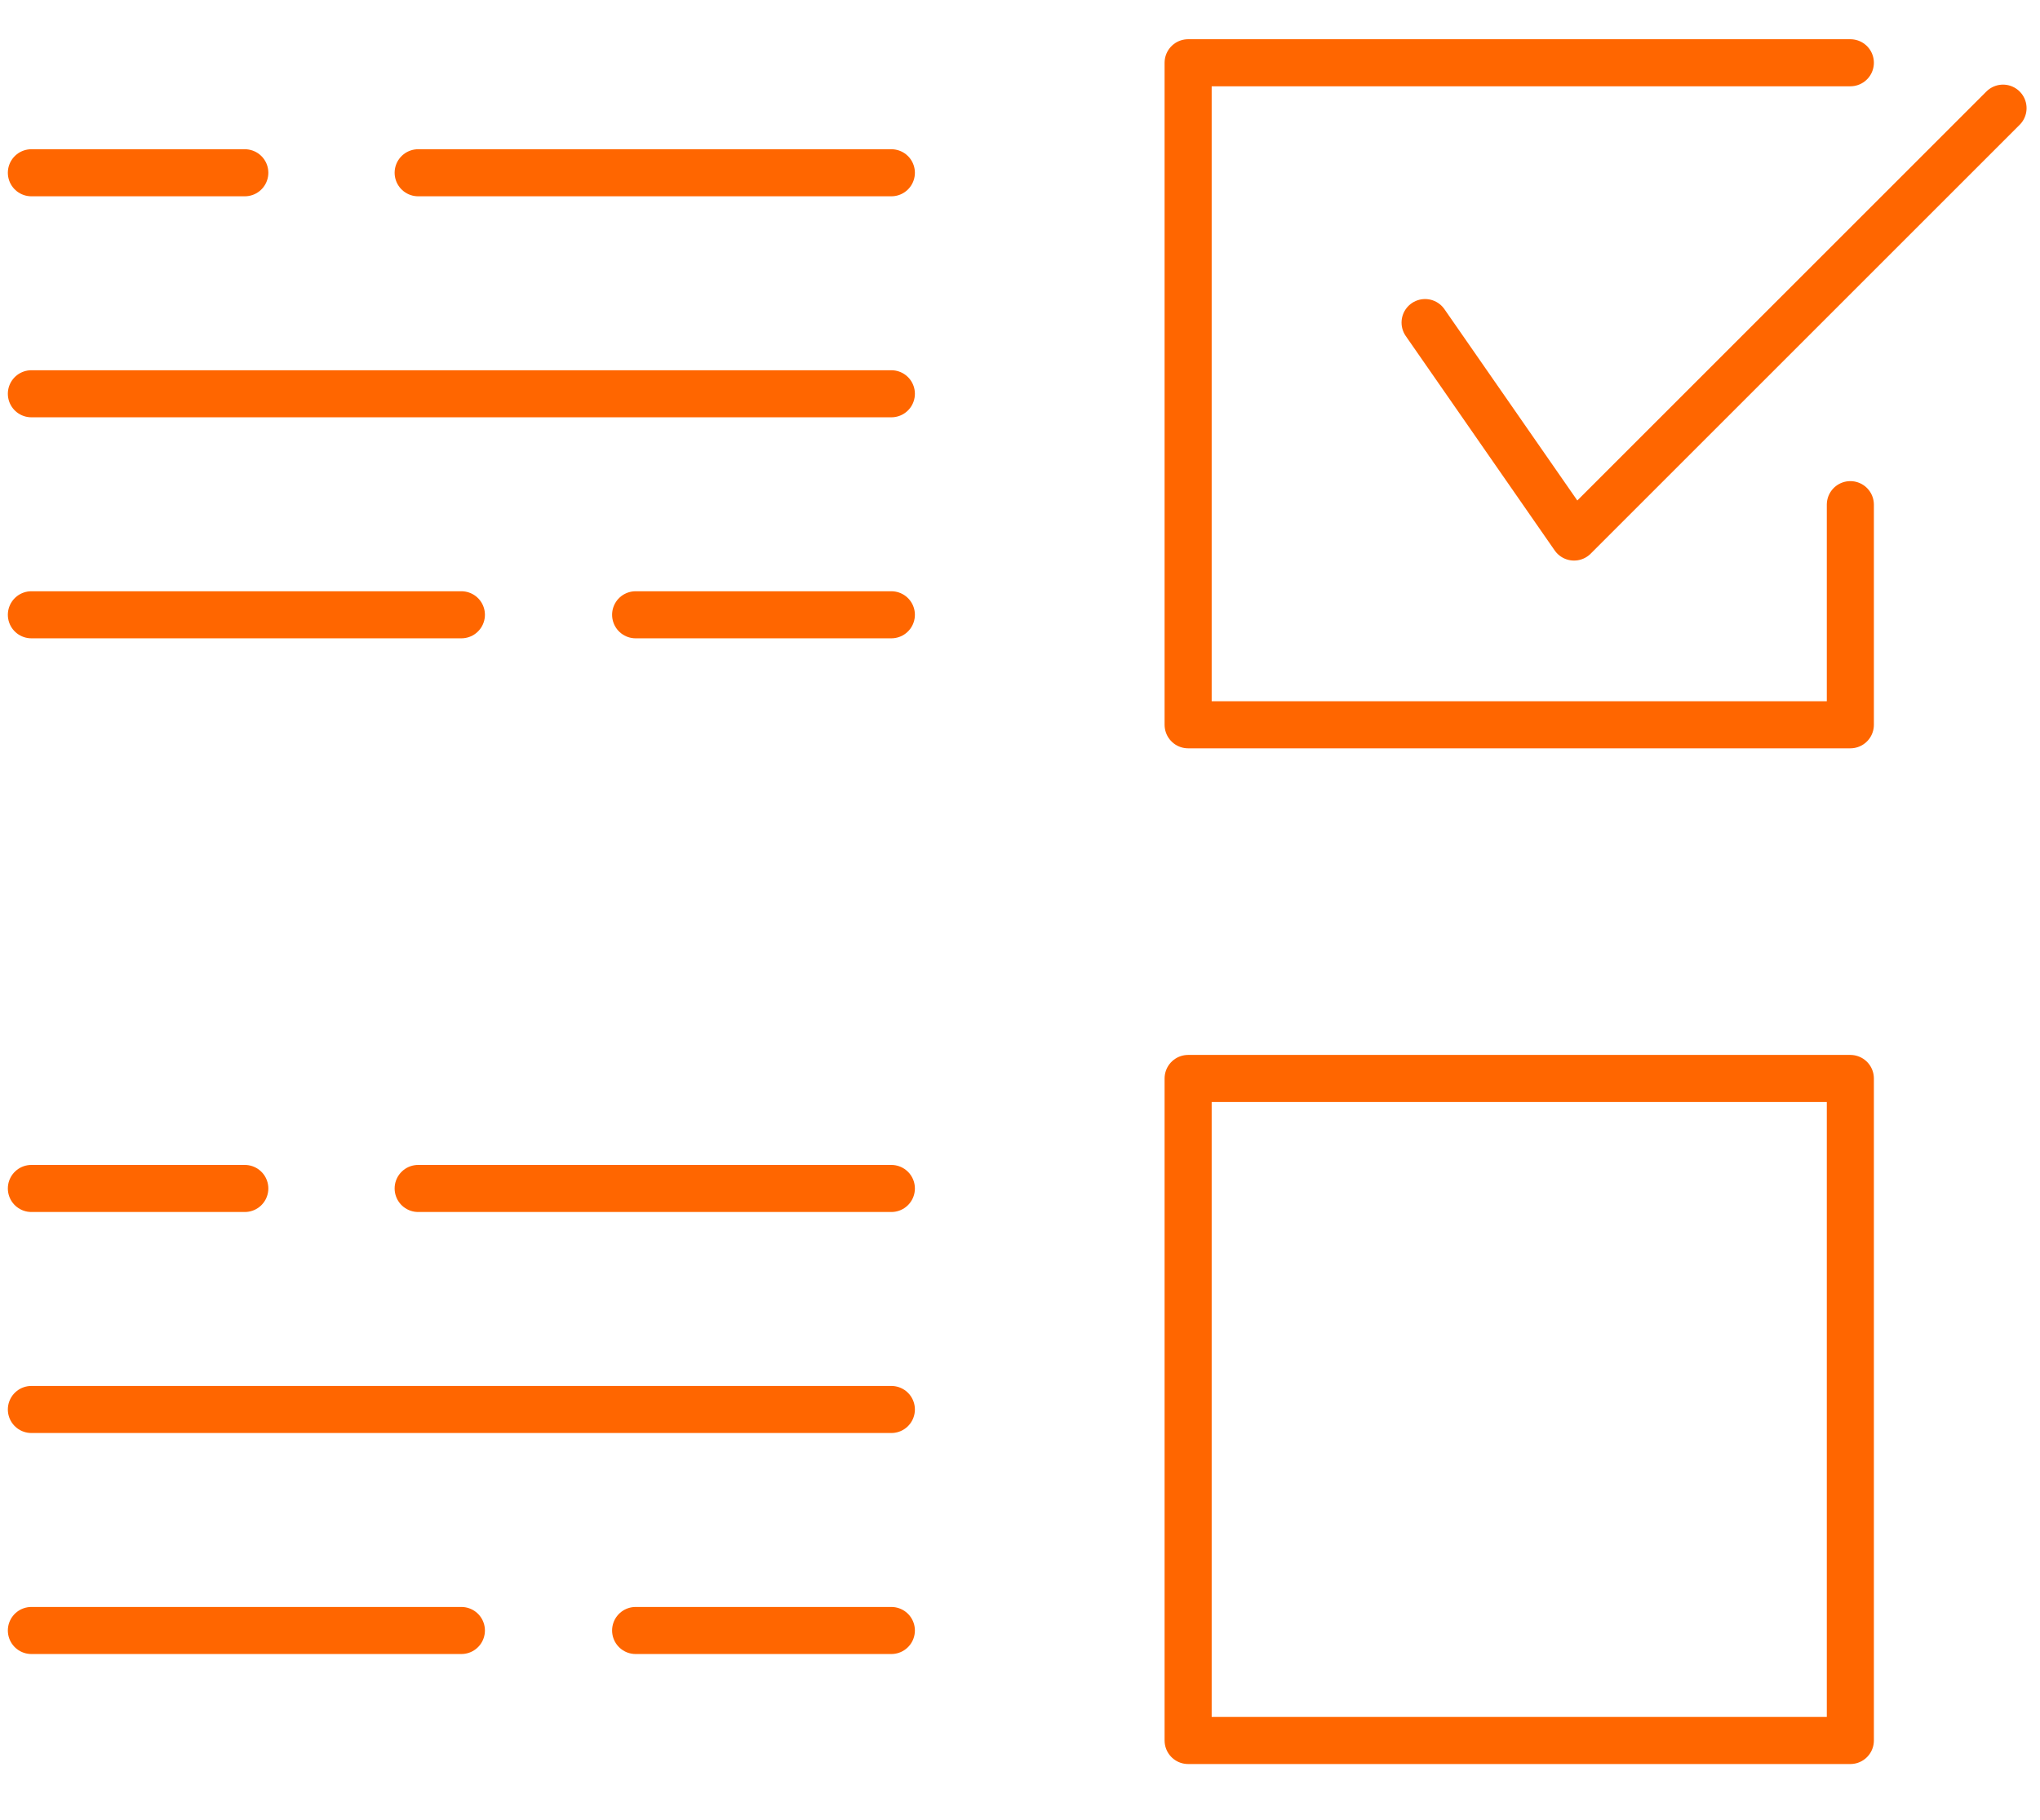
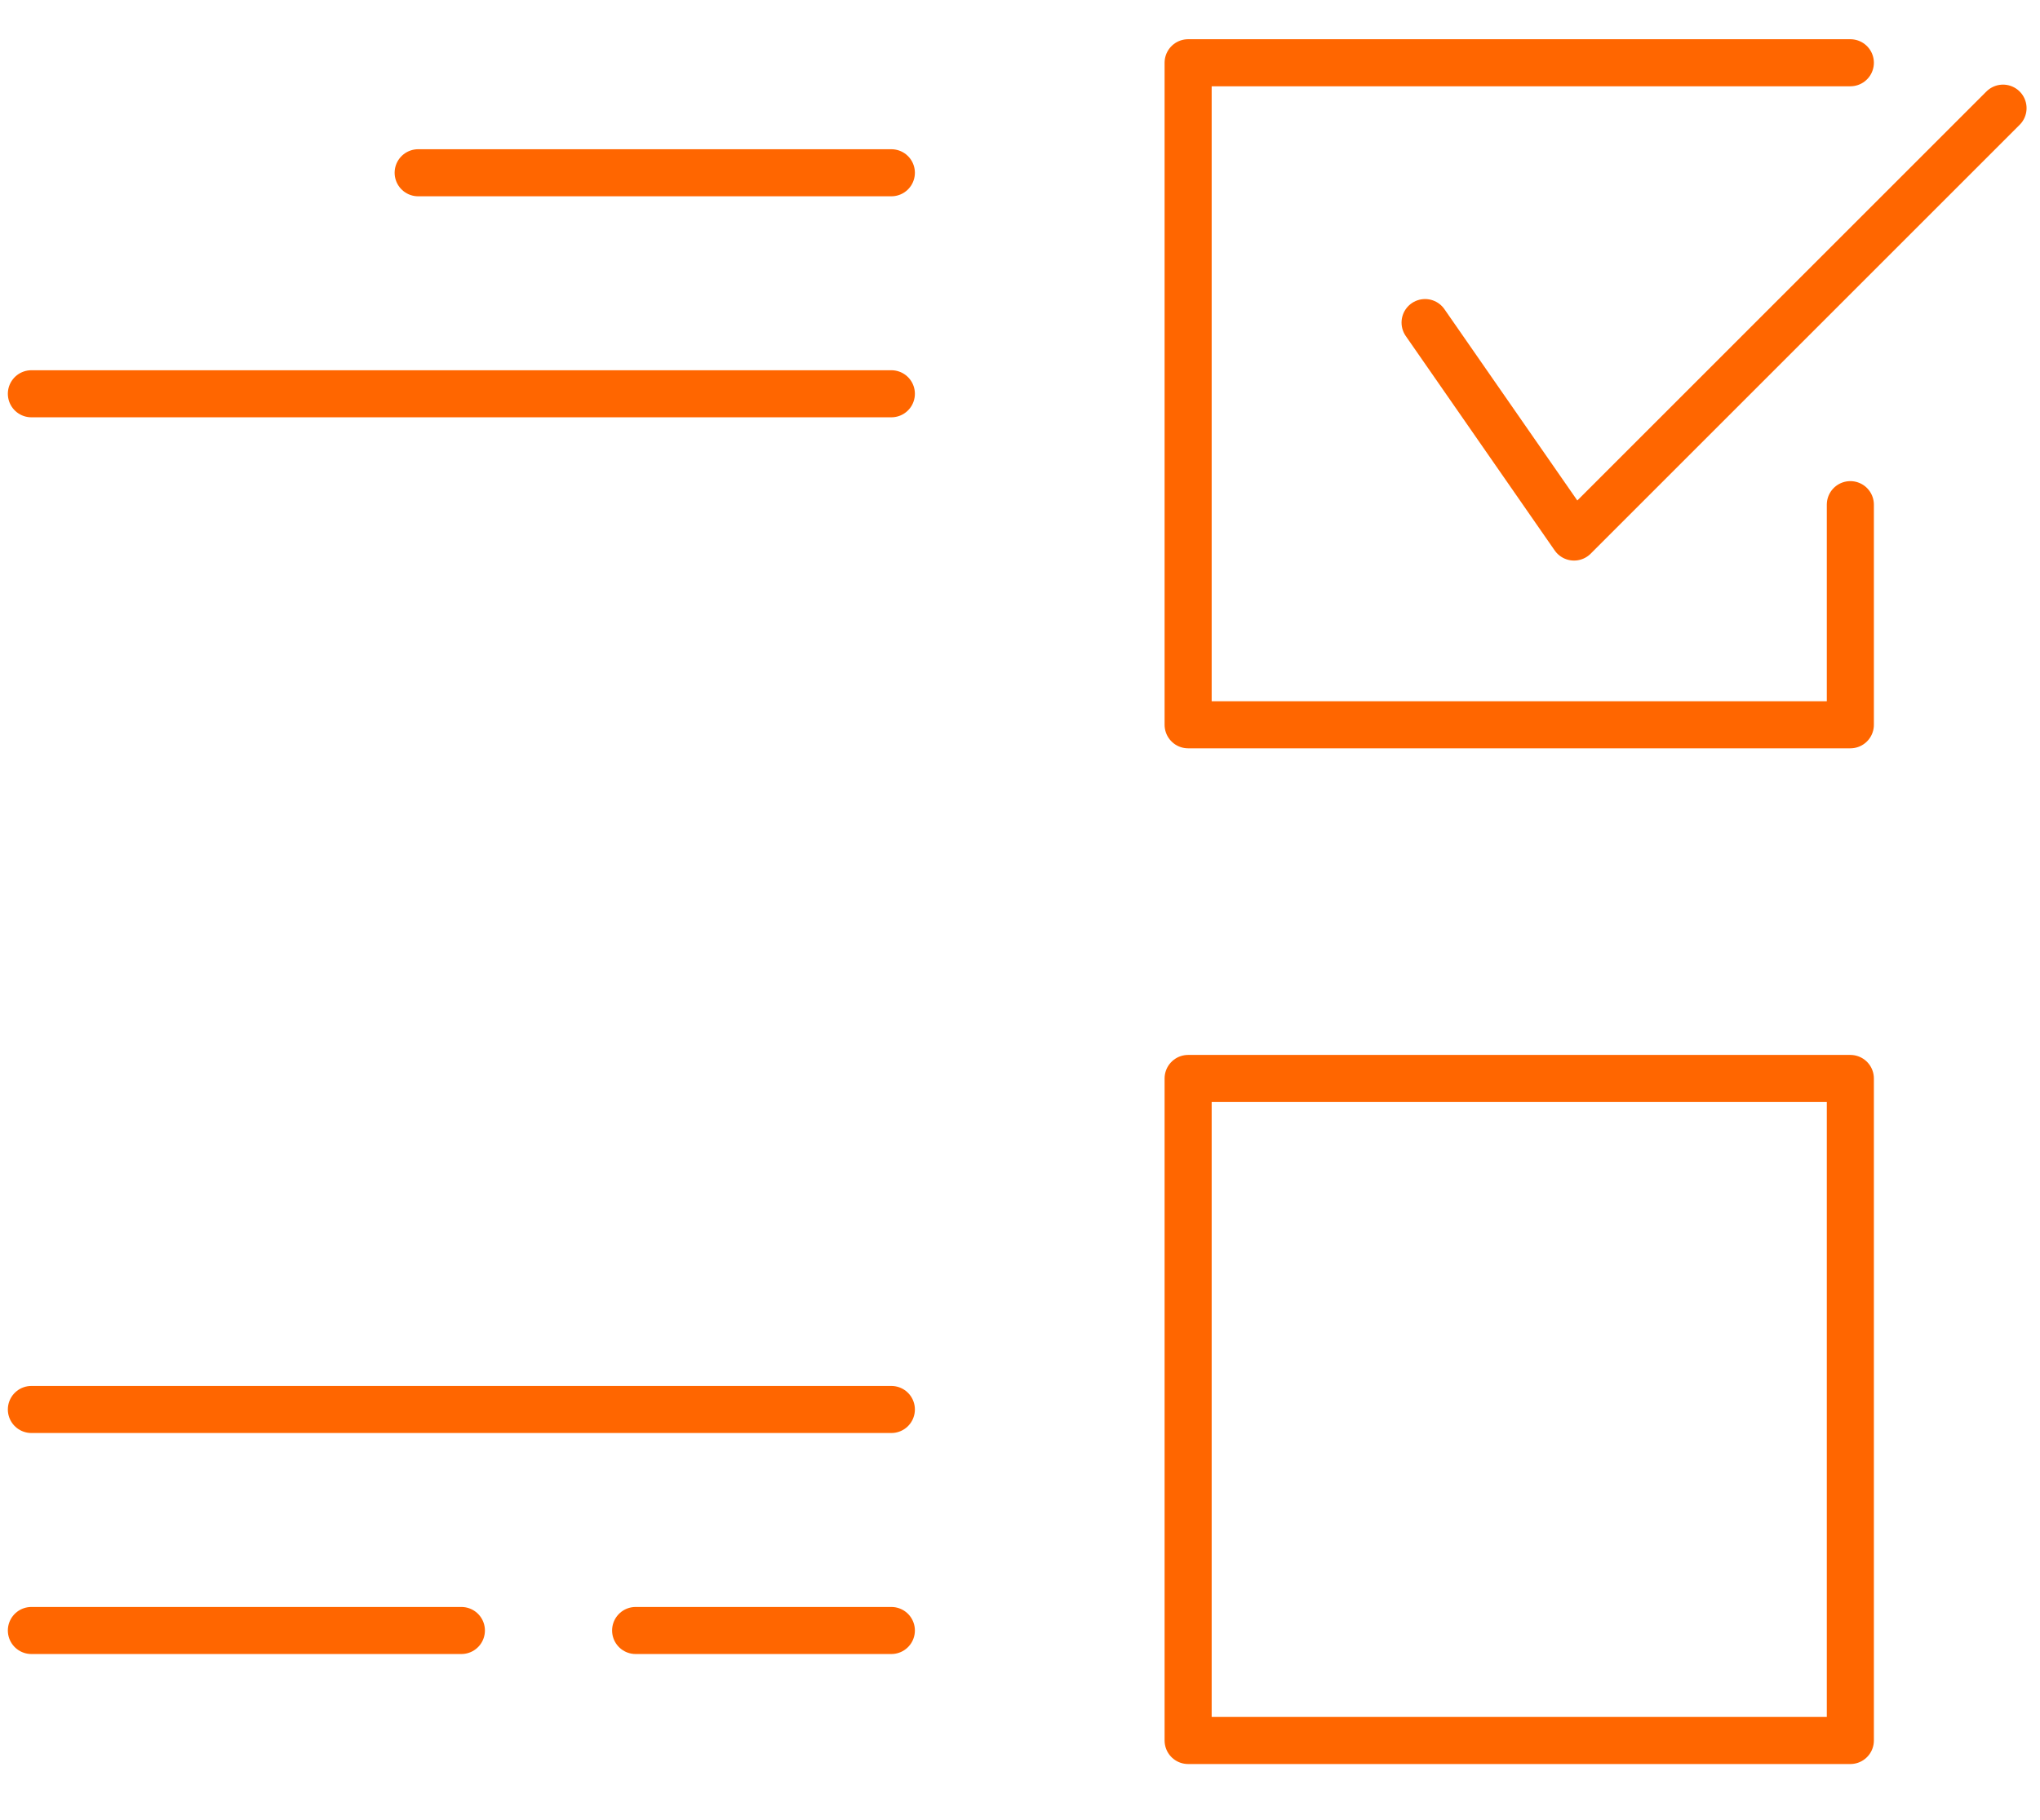
<svg xmlns="http://www.w3.org/2000/svg" width="65px" height="58px" viewBox="0 0 65 58" version="1.1">
  <title>icon-module-item-classification</title>
  <g id="Page-1" stroke="none" stroke-width="1" fill="none" fill-rule="evenodd" stroke-linecap="round" stroke-linejoin="round">
    <g id="icons-orange" transform="translate(-603, -173)" stroke="#FF6600" stroke-width="1.5">
      <g id="modules" transform="translate(52, 166.505)">
        <g id="icon-module-item-classification" transform="translate(552, 8.495)">
          <polyline id="Stroke-27" points="57.957 14.084 57.957 21.1 36.857 21.1 36.857 5.05274834e-15 57.957 5.05274834e-15" />
          <polygon id="Stroke-28" points="36.857 53.472 57.957 53.472 57.957 32.372 36.857 32.372" />
          <line x1="27.401" y1="3.506" x2="12.324" y2="3.506" id="Stroke-29" />
-           <line x1="6.8" y1="3.506" x2="0" y2="3.506" id="Stroke-30" />
          <line x1="27.401" y1="10.55" x2="8.08439735e-14" y2="10.55" id="Stroke-31" />
-           <line x1="27.401" y1="17.594" x2="19.253" y2="17.594" id="Stroke-32" />
-           <line x1="13.701" y1="17.594" x2="0" y2="17.594" id="Stroke-33" />
-           <line x1="27.401" y1="35.878" x2="12.324" y2="35.878" id="Stroke-34" />
-           <line x1="6.8" y1="35.878" x2="0" y2="35.878" id="Stroke-35" />
          <line x1="27.401" y1="42.922" x2="8.08439735e-14" y2="42.922" id="Stroke-36" />
          <line x1="27.401" y1="49.966" x2="19.253" y2="49.966" id="Stroke-37" />
          <line x1="13.701" y1="49.966" x2="0" y2="49.966" id="Stroke-38" />
          <polyline id="Stroke-39" points="44.407 8.281 49.153 15.116 62.822 1.447" />
        </g>
      </g>
    </g>
  </g>
</svg>